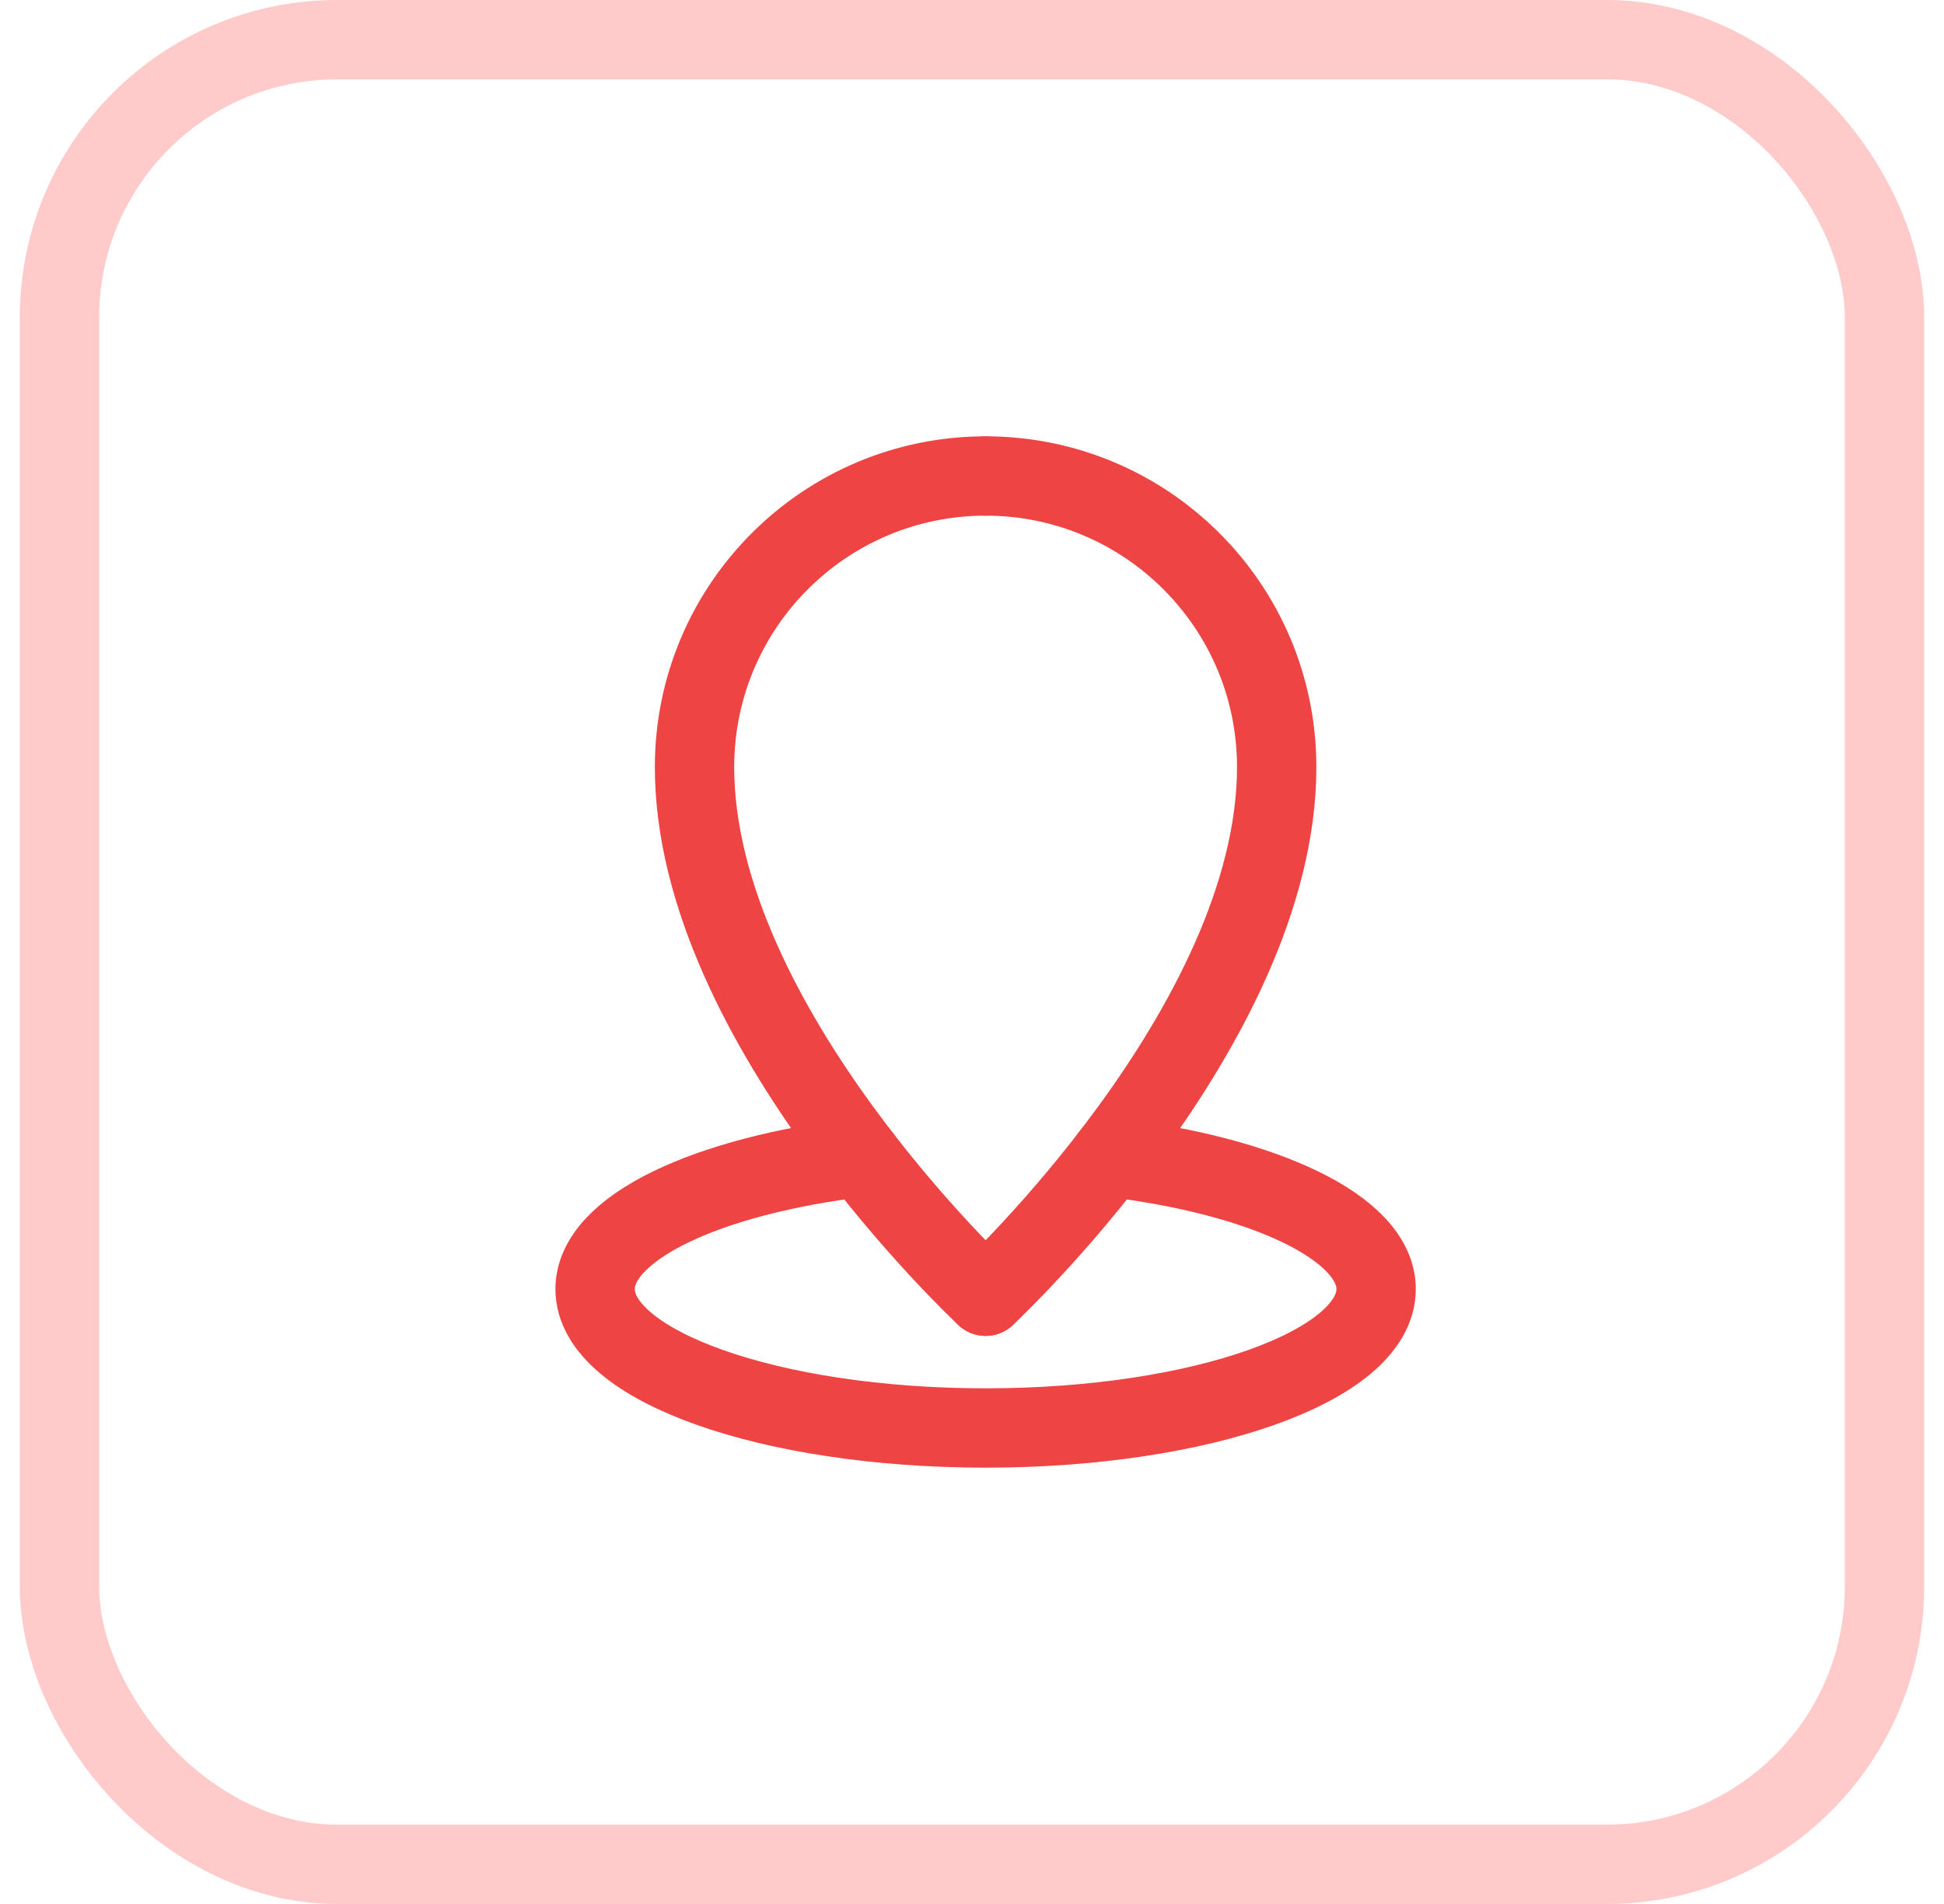
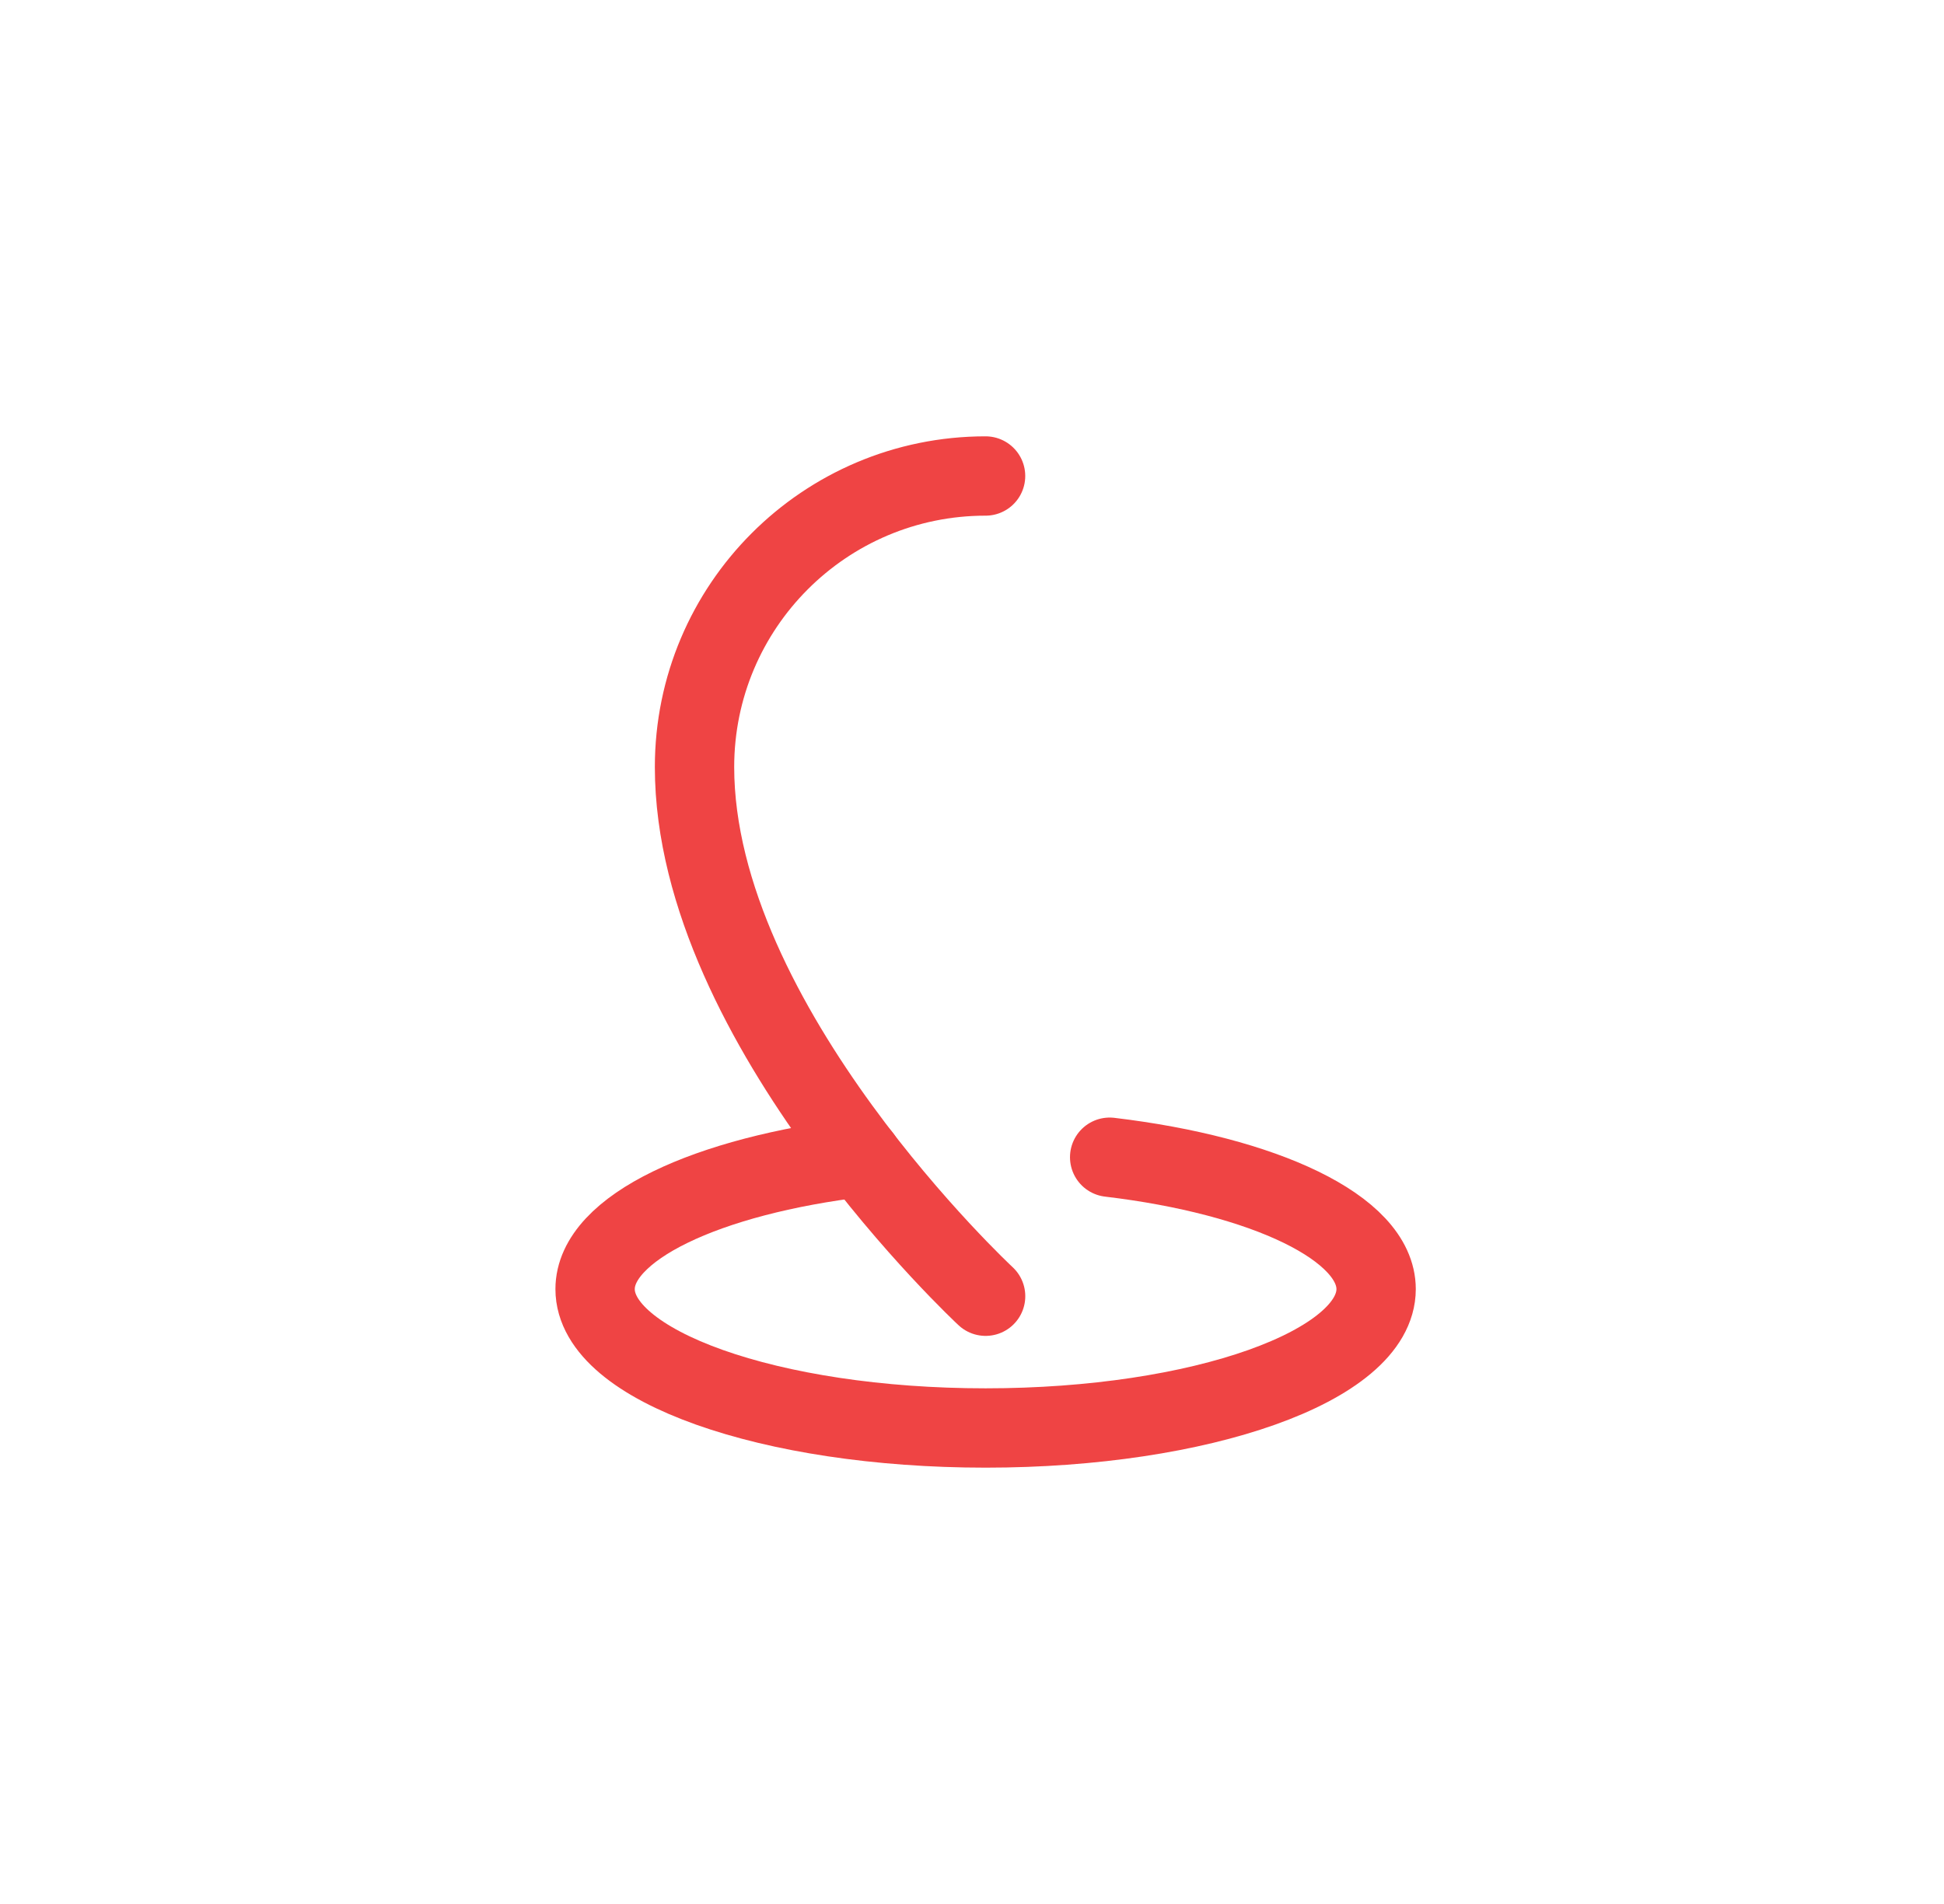
<svg xmlns="http://www.w3.org/2000/svg" width="49" height="48" viewBox="0 0 49 48" fill="none">
-   <rect x="1.5" y="1" width="46" height="46" rx="7" stroke="#FECACA" stroke-width="2" />
-   <path d="M24.843 12C28.895 12 32.18 15.284 32.18 19.337C32.18 25.858 24.843 32.678 24.843 32.678" stroke="#EF4444" stroke-width="2" stroke-linecap="round" stroke-linejoin="round" />
  <path d="M24.842 12C20.79 12 17.506 15.286 17.506 19.337C17.506 25.858 24.843 32.678 24.843 32.678" stroke="#EF4444" stroke-width="2" stroke-linecap="round" stroke-linejoin="round" />
  <path d="M27.97 29.174C31.871 29.638 34.686 30.957 34.686 32.499C34.686 34.433 30.279 36 24.844 36C19.408 36 15 34.433 15 32.499C15 30.957 17.815 29.638 21.717 29.174" stroke="#EF4444" stroke-width="2" stroke-linecap="round" stroke-linejoin="round" />
</svg>